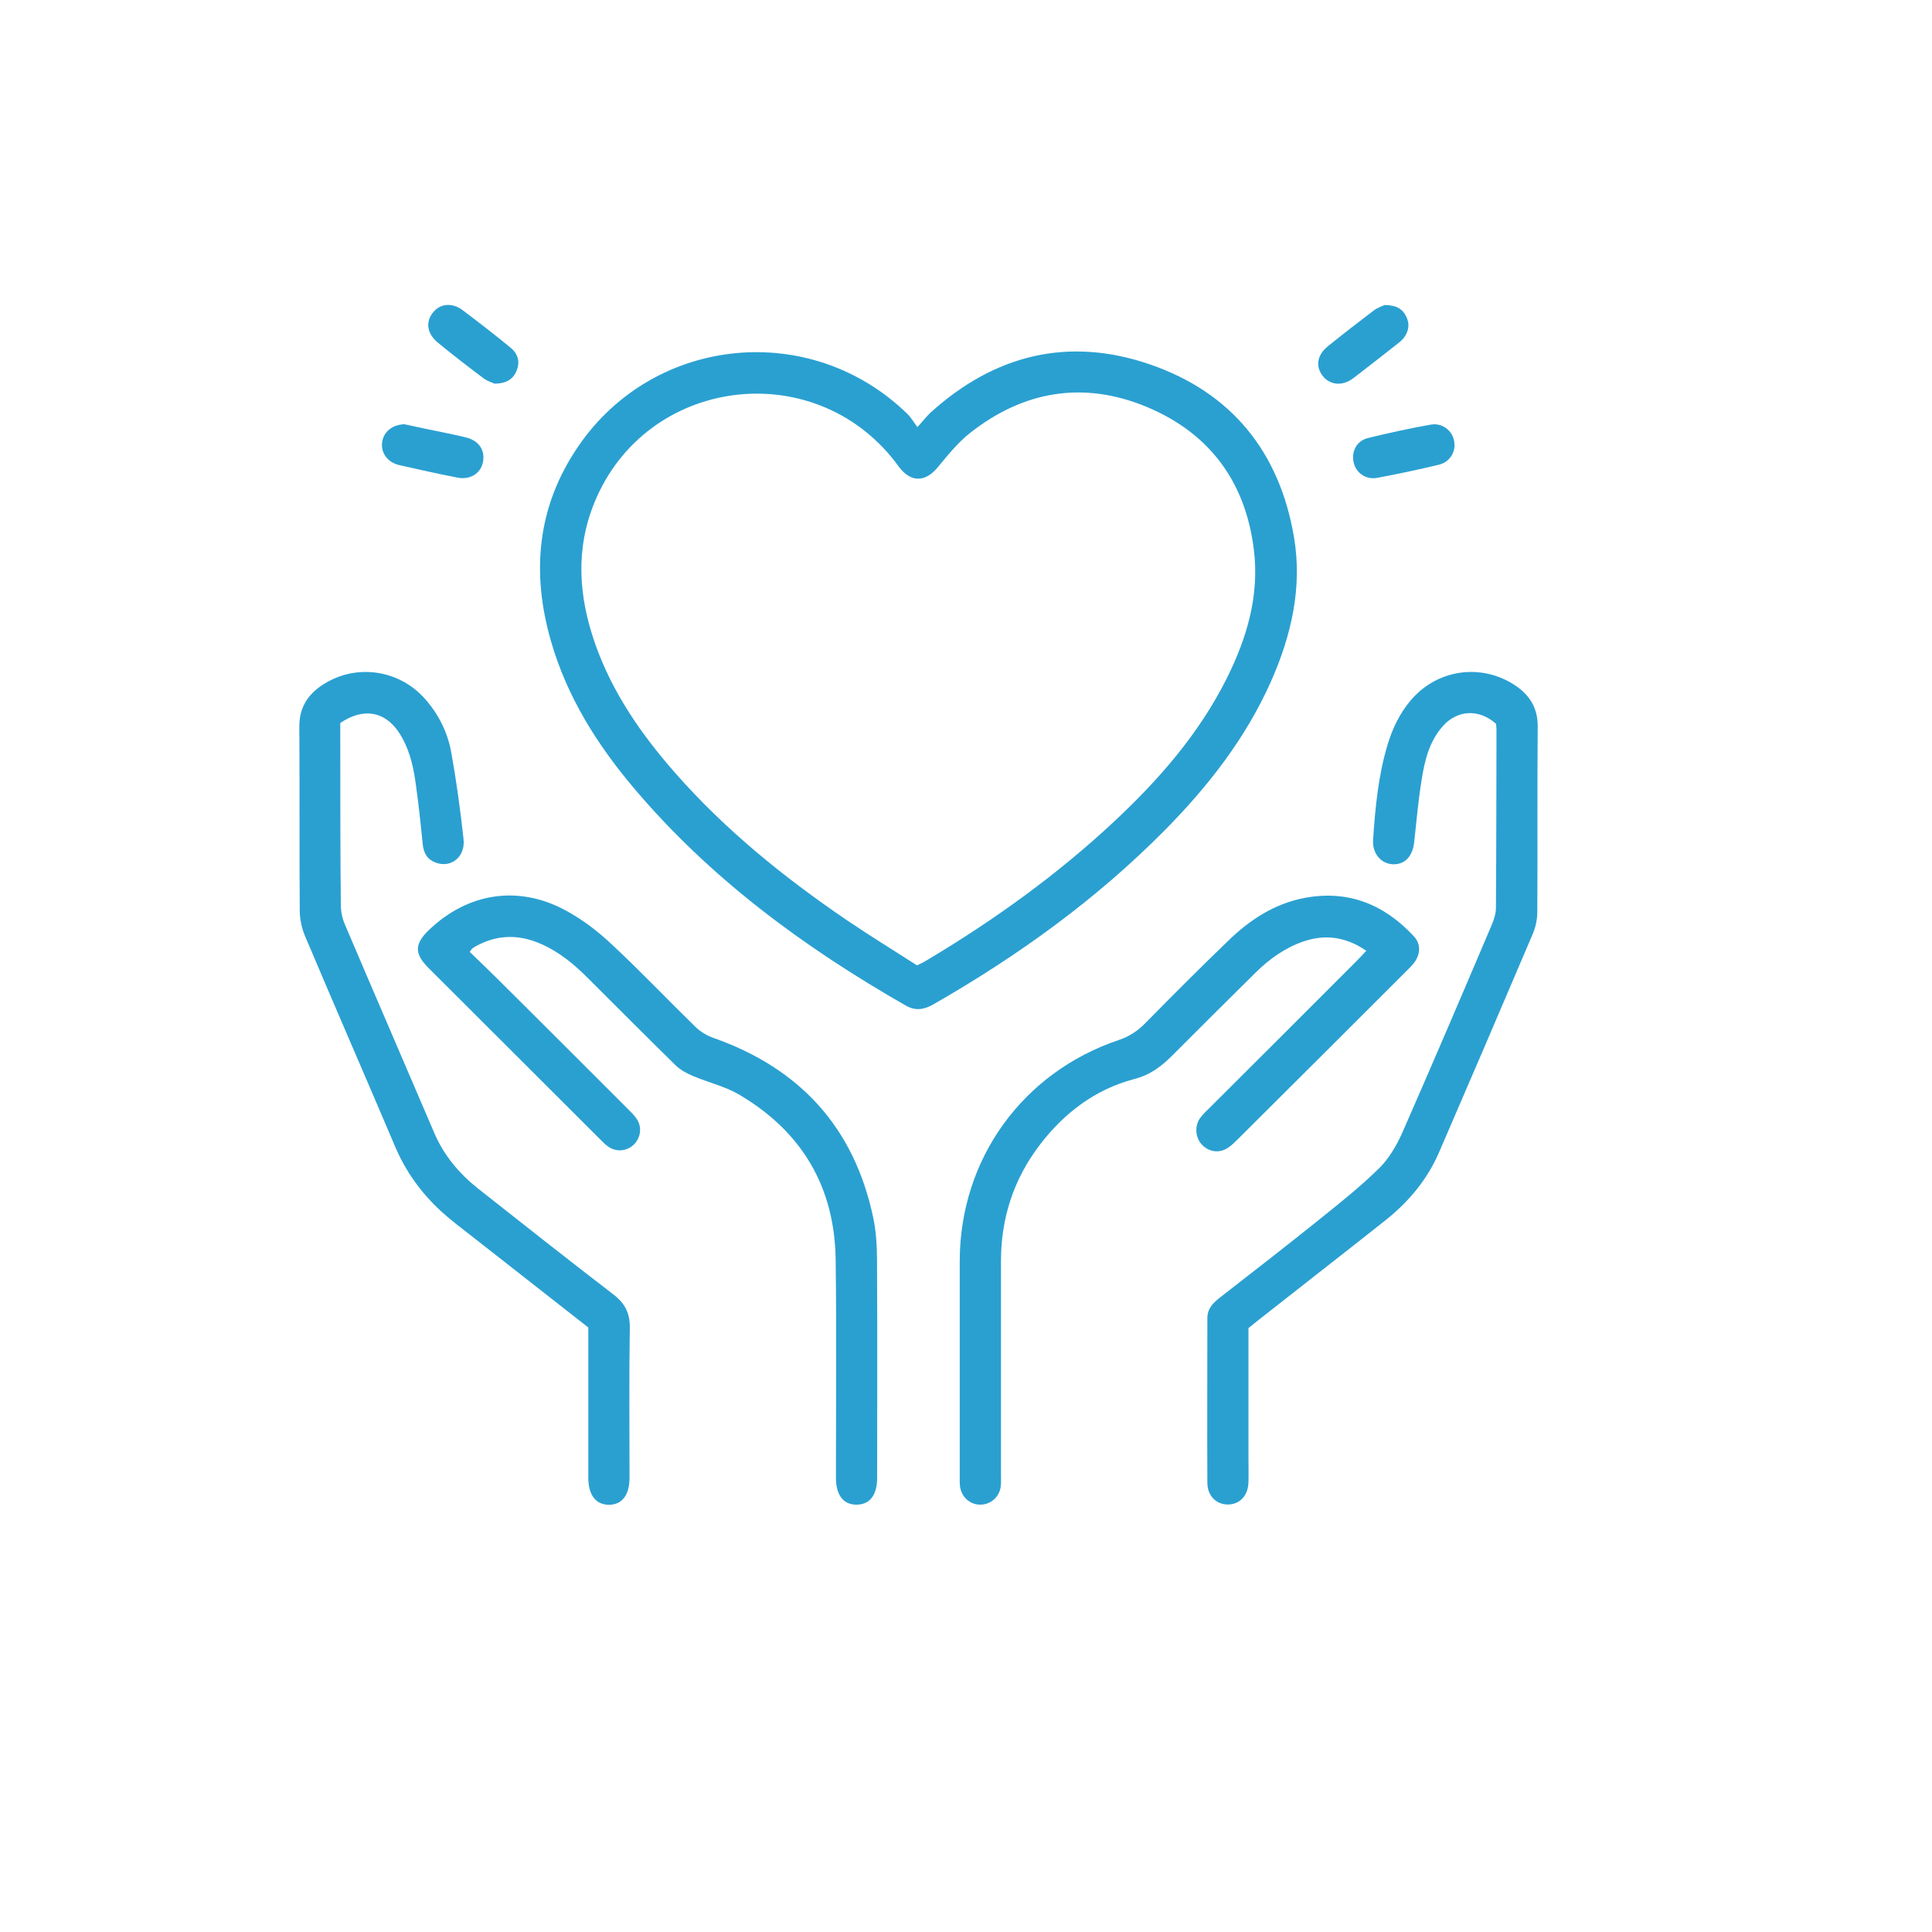
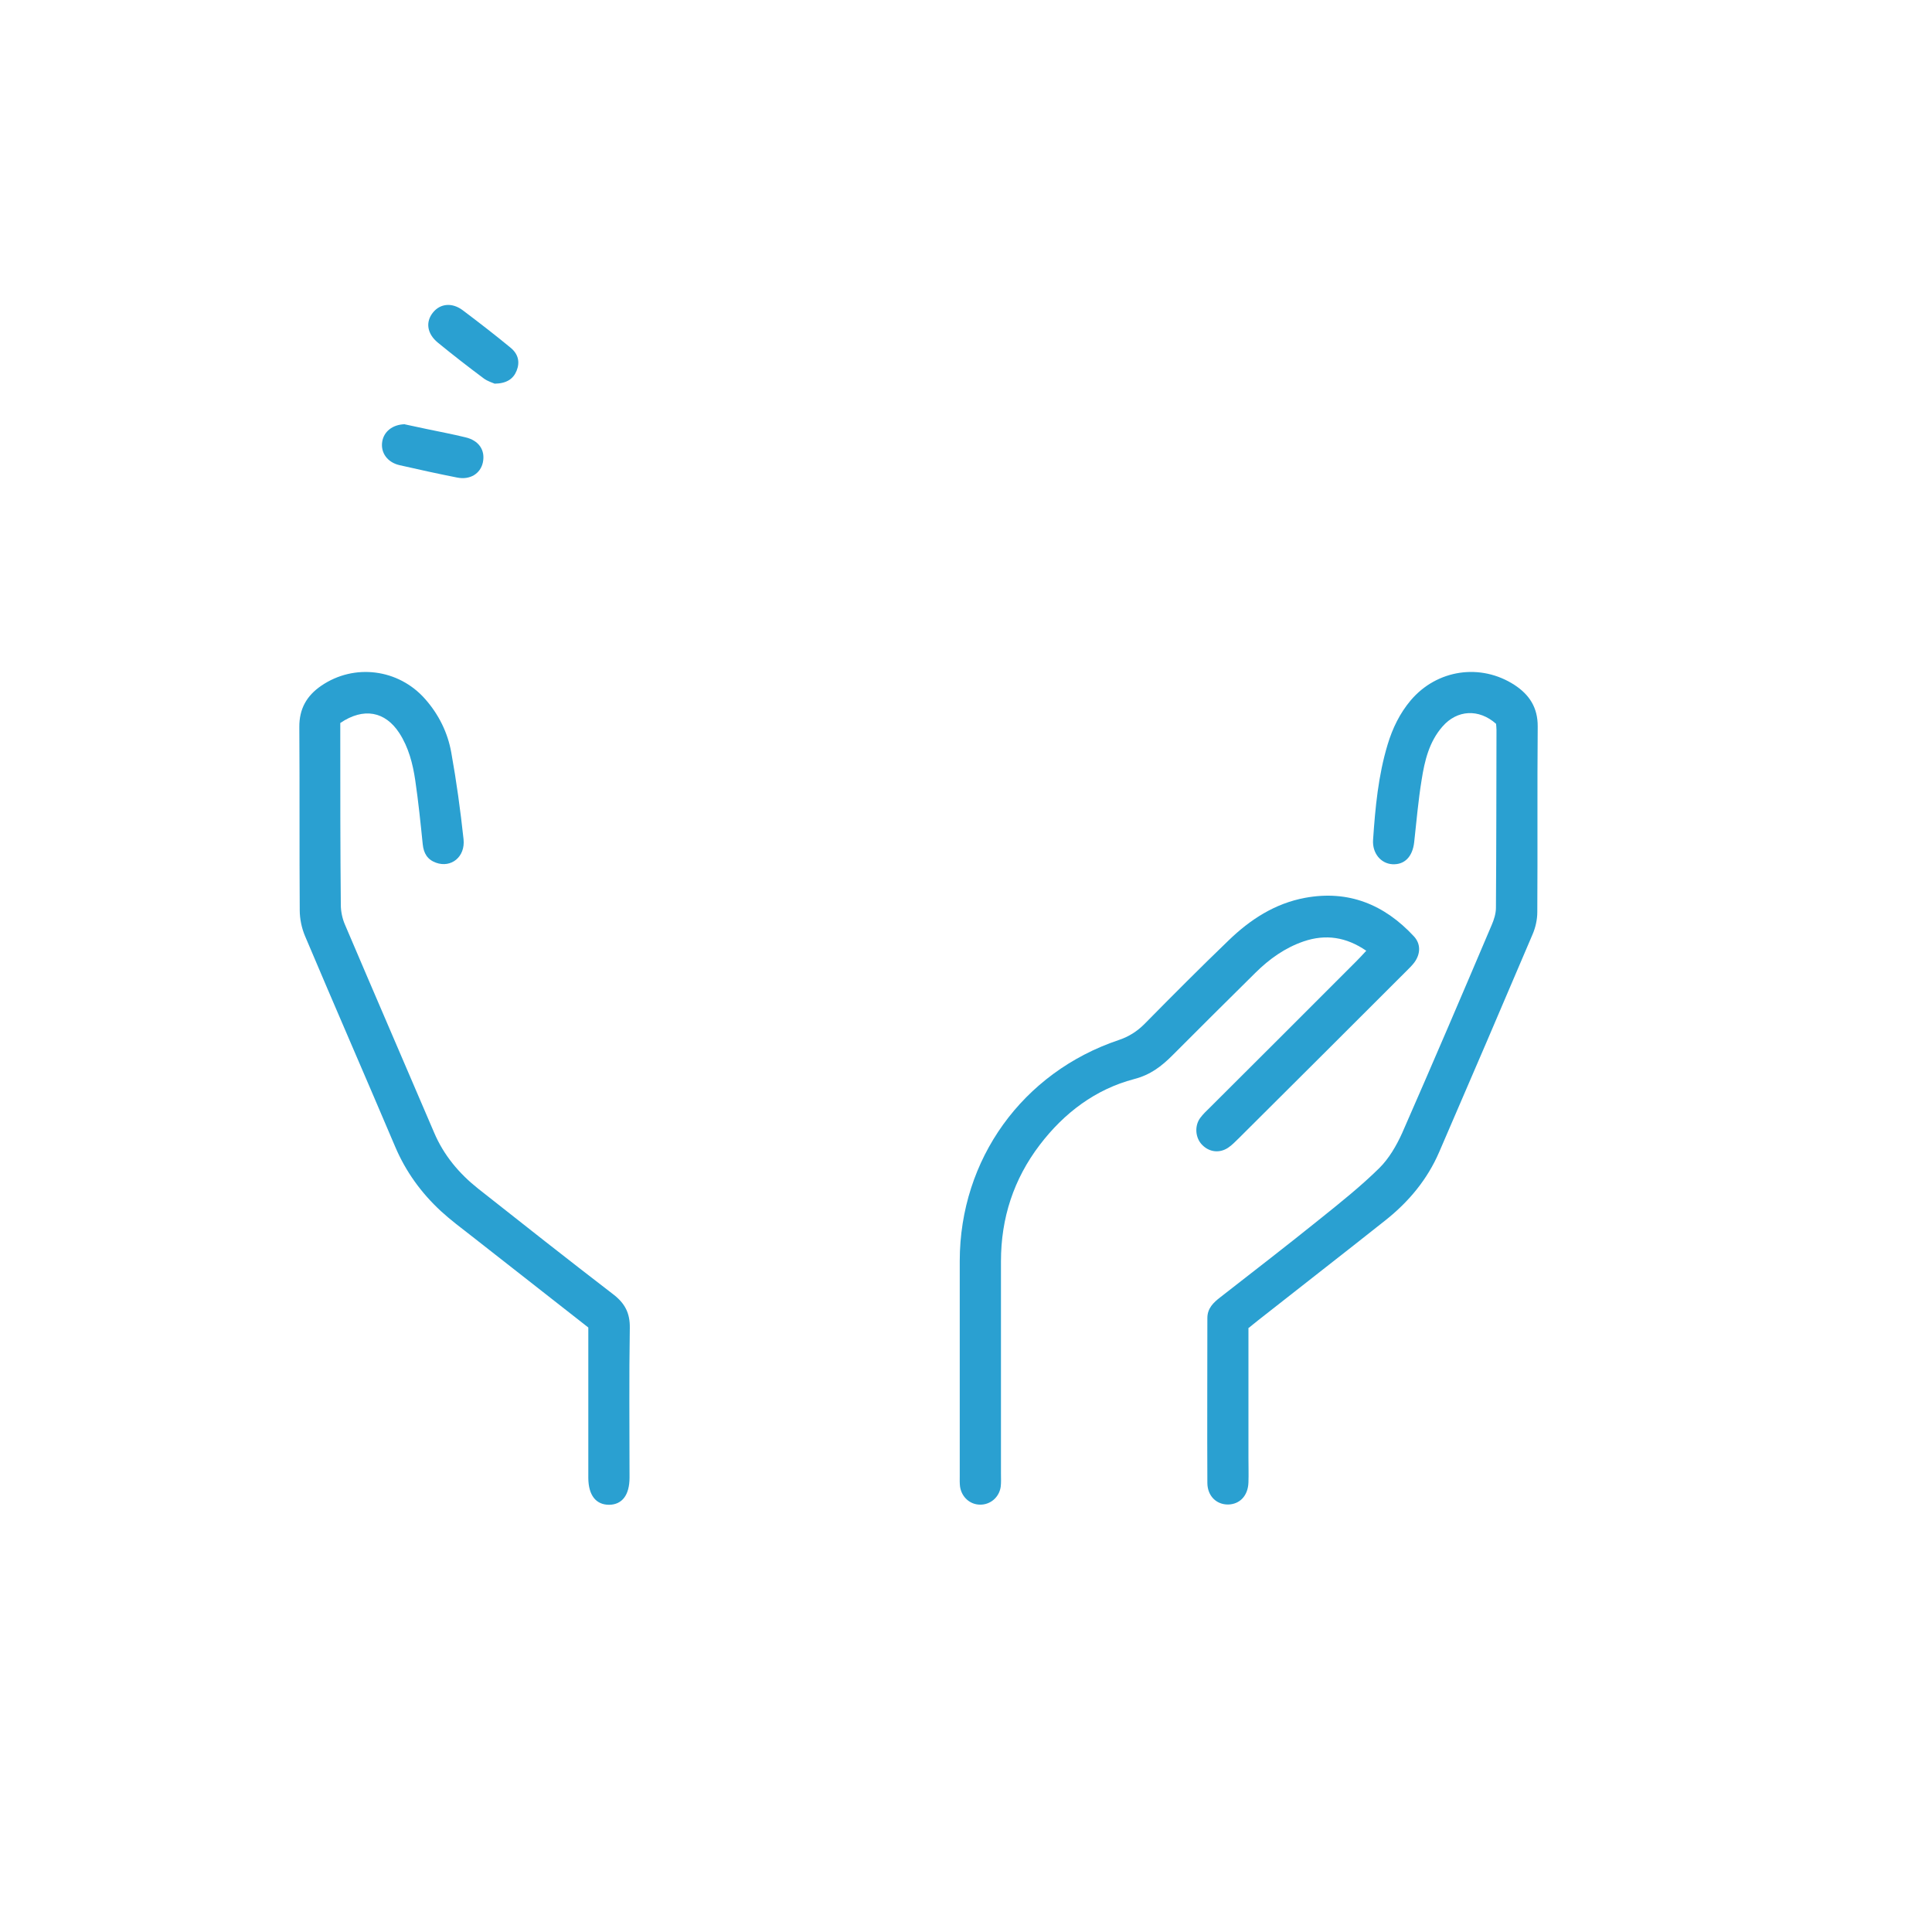
<svg xmlns="http://www.w3.org/2000/svg" width="142" height="142" viewBox="0 0 142 142" fill="none">
  <g filter="url(#filter0_d_4_5270)">
-     <circle cx="67" cy="66" r="65" fill="white" />
-   </g>
-   <path d="M67.43 31.39C67.86 30.92 68.11 30.59 68.4 30.32C73.11 26.06 78.54 24.72 84.54 26.79C90.54 28.86 94.06 33.25 95.11 39.5C95.73 43.18 94.91 46.72 93.41 50.1C91.56 54.25 88.81 57.78 85.64 60.99C80.59 66.1 74.82 70.26 68.6 73.82C67.92 74.21 67.28 74.32 66.56 73.9C59.06 69.61 52.17 64.54 46.56 57.89C43.87 54.7 41.68 51.21 40.51 47.17C39.03 42.08 39.47 37.22 42.52 32.78C48.12 24.62 59.66 23.52 66.73 30.46C66.97 30.7 67.14 31.01 67.43 31.39ZM67.41 70.95C67.71 70.8 67.91 70.71 68.1 70.59C73.05 67.64 77.71 64.29 81.92 60.35C85.21 57.27 88.15 53.9 90.18 49.83C91.65 46.88 92.57 43.77 92.16 40.43C91.56 35.43 88.91 31.84 84.29 29.91C79.66 27.98 75.25 28.71 71.3 31.82C70.4 32.53 69.65 33.47 68.91 34.36C68 35.45 66.96 35.47 66.09 34.34C65.99 34.22 65.91 34.08 65.81 33.96C59.75 26.11 47.49 27.73 43.71 36.89C42.27 40.37 42.53 43.86 43.75 47.34C45.02 50.94 47.16 54.01 49.66 56.85C53.34 61.03 57.63 64.49 62.21 67.61C63.93 68.78 65.7 69.86 67.42 70.97L67.41 70.95Z" fill="#2AA0D1" />
+     </g>
  <path d="M43.24 97.57C40.35 95.31 37.52 93.09 34.69 90.87C33.92 90.27 33.13 89.68 32.41 89.02C30.96 87.68 29.82 86.11 29.04 84.27C26.85 79.11 24.6 73.96 22.42 68.8C22.17 68.21 22.03 67.53 22.03 66.89C22 62.41 22.03 57.92 22 53.44C21.99 52.1 22.54 51.14 23.6 50.41C26.03 48.74 29.29 49.16 31.24 51.37C32.25 52.51 32.91 53.85 33.17 55.32C33.55 57.43 33.84 59.55 34.07 61.68C34.21 62.98 33.16 63.81 32.05 63.41C31.41 63.18 31.14 62.72 31.07 62.05C30.91 60.48 30.75 58.91 30.52 57.35C30.34 56.13 30.03 54.93 29.35 53.88C28.31 52.28 26.72 51.98 25.01 53.14C25.01 53.41 25.01 53.75 25.01 54.09C25.01 58.23 25.01 62.36 25.05 66.5C25.05 66.99 25.16 67.51 25.35 67.95C27.52 73.05 29.73 78.15 31.91 83.25C32.62 84.92 33.75 86.26 35.15 87.37C38.44 89.97 41.74 92.57 45.07 95.13C45.93 95.79 46.31 96.51 46.29 97.61C46.23 101.27 46.27 104.93 46.27 108.6C46.27 109.88 45.73 110.59 44.77 110.6C43.8 110.6 43.25 109.9 43.24 108.63C43.24 104.97 43.24 101.31 43.24 97.58V97.57Z" fill="#2AA0D1" />
  <path d="M91.76 97.59C91.76 100.78 91.76 103.97 91.76 107.15C91.76 107.75 91.78 108.35 91.76 108.95C91.73 109.93 91.13 110.56 90.27 110.58C89.41 110.59 88.75 109.96 88.74 109C88.72 104.96 88.74 100.92 88.74 96.88C88.74 96.16 89.18 95.74 89.7 95.34C92.16 93.42 94.64 91.51 97.07 89.55C98.54 88.37 100.03 87.18 101.37 85.86C102.09 85.15 102.64 84.2 103.06 83.27C105.29 78.19 107.47 73.09 109.64 67.98C109.81 67.59 109.95 67.14 109.95 66.72C109.98 62.36 109.98 58.01 109.99 53.65C109.99 53.49 109.97 53.34 109.96 53.2C108.7 52.08 107.1 52.16 106.02 53.4C105.04 54.52 104.71 55.91 104.49 57.31C104.24 58.83 104.11 60.38 103.94 61.91C103.82 62.96 103.24 63.57 102.34 63.52C101.49 63.47 100.85 62.71 100.92 61.72C101.08 59.36 101.3 57 101.99 54.72C102.35 53.53 102.88 52.43 103.69 51.47C105.62 49.2 108.82 48.73 111.31 50.34C112.41 51.06 113.03 52.01 113.02 53.4C112.98 57.95 113.02 62.49 112.99 67.04C112.99 67.59 112.86 68.17 112.64 68.68C110.37 74.02 108.08 79.35 105.78 84.67C104.91 86.69 103.54 88.33 101.84 89.68C98.73 92.15 95.58 94.59 92.46 97.05C92.24 97.22 92.02 97.41 91.78 97.6L91.76 97.59Z" fill="#2AA0D1" />
  <path d="M100.42 69.88C98.95 68.87 97.44 68.64 95.82 69.19C94.45 69.66 93.3 70.48 92.28 71.49C90.23 73.51 88.2 75.54 86.17 77.57C85.37 78.37 84.56 79 83.36 79.31C80.51 80.06 78.21 81.8 76.42 84.15C74.5 86.67 73.57 89.53 73.57 92.7C73.57 97.91 73.57 103.12 73.57 108.33C73.57 108.65 73.59 108.97 73.55 109.28C73.44 110.05 72.79 110.6 72.04 110.59C71.29 110.59 70.67 110.03 70.56 109.25C70.53 109 70.54 108.75 70.54 108.49C70.54 103.22 70.54 97.94 70.54 92.67C70.55 85.21 75.15 78.82 82.23 76.44C82.97 76.19 83.57 75.81 84.12 75.26C86.16 73.19 88.21 71.13 90.3 69.12C91.89 67.58 93.71 66.4 95.92 65.99C99.11 65.4 101.75 66.48 103.92 68.82C104.44 69.38 104.41 70.11 103.96 70.73C103.79 70.96 103.58 71.16 103.38 71.36C99.27 75.47 95.16 79.57 91.04 83.67C90.79 83.91 90.55 84.17 90.26 84.36C89.62 84.78 88.88 84.68 88.36 84.15C87.85 83.64 87.78 82.75 88.22 82.16C88.43 81.88 88.68 81.64 88.93 81.4C92.53 77.81 96.13 74.22 99.72 70.62C99.94 70.4 100.15 70.17 100.41 69.89L100.42 69.88Z" fill="#2AA0D1" />
-   <path d="M34.53 69.97C35.23 70.65 35.92 71.3 36.59 71.97C39.77 75.13 42.94 78.3 46.11 81.47C46.35 81.71 46.61 81.96 46.8 82.24C47.21 82.85 47.09 83.64 46.57 84.14C46.07 84.61 45.33 84.69 44.74 84.3C44.53 84.16 44.35 83.98 44.17 83.8C39.94 79.58 35.72 75.37 31.5 71.15C30.44 70.09 30.46 69.38 31.53 68.35C34.35 65.65 38.02 65.04 41.47 66.86C42.71 67.51 43.87 68.39 44.9 69.35C47.03 71.33 49.03 73.44 51.11 75.47C51.48 75.83 51.96 76.12 52.45 76.29C58.8 78.53 62.78 82.87 64.18 89.49C64.39 90.47 64.45 91.49 64.46 92.5C64.49 97.87 64.47 103.24 64.47 108.61C64.47 109.89 63.93 110.59 62.95 110.59C61.98 110.59 61.44 109.89 61.44 108.6C61.44 103.26 61.49 97.93 61.42 92.59C61.35 87.23 58.93 83.16 54.32 80.45C53.28 79.84 52.05 79.56 50.92 79.08C50.47 78.89 50.01 78.64 49.66 78.3C47.49 76.18 45.36 74.03 43.21 71.89C42.2 70.88 41.11 69.97 39.79 69.39C38.16 68.66 36.55 68.67 34.97 69.55C34.89 69.6 34.8 69.64 34.73 69.7C34.68 69.74 34.65 69.8 34.52 69.97H34.53Z" fill="#2AA0D1" />
-   <path d="M106.91 32.73C106.89 33.4 106.46 33.99 105.74 34.16C104.24 34.52 102.74 34.84 101.23 35.12C100.41 35.28 99.68 34.77 99.5 34.02C99.3 33.19 99.71 32.39 100.56 32.19C102.08 31.82 103.62 31.48 105.16 31.21C106.12 31.04 106.93 31.81 106.9 32.73H106.91Z" fill="#2AA0D1" />
  <path d="M29.76 31.19C30.19 31.28 30.77 31.41 31.35 31.53C32.3 31.73 33.26 31.91 34.2 32.14C35.2 32.37 35.68 33.09 35.49 33.99C35.31 34.82 34.54 35.29 33.6 35.1C32.18 34.82 30.77 34.51 29.37 34.19C28.48 33.99 27.97 33.28 28.09 32.48C28.2 31.74 28.83 31.2 29.76 31.18V31.19Z" fill="#2AA0D1" />
  <path d="M36.36 28.2C36.21 28.13 35.84 28.03 35.55 27.81C34.41 26.96 33.29 26.09 32.19 25.19C31.38 24.53 31.26 23.66 31.83 22.96C32.37 22.3 33.24 22.22 34.02 22.81C35.2 23.7 36.38 24.61 37.52 25.55C38.11 26.03 38.22 26.63 37.97 27.25C37.73 27.85 37.23 28.19 36.35 28.2H36.36Z" fill="#2AA0D1" />
-   <path d="M101.77 22.42C102.63 22.42 103.09 22.71 103.36 23.27C103.62 23.8 103.55 24.31 103.21 24.79C103.1 24.94 102.96 25.08 102.81 25.19C101.69 26.07 100.58 26.95 99.45 27.81C98.67 28.39 97.78 28.31 97.25 27.67C96.67 26.96 96.78 26.1 97.61 25.44C98.71 24.55 99.84 23.68 100.97 22.82C101.26 22.6 101.63 22.49 101.77 22.42Z" fill="#2AA0D1" />
  <defs>
    <filter id="filter0_d_4_5270" x="0" y="0" width="142" height="142" filterUnits="userSpaceOnUse" color-interpolation-filters="sRGB">
      <feFlood flood-opacity="0" result="BackgroundImageFix" />
      <feColorMatrix in="SourceAlpha" type="matrix" values="0 0 0 0 0 0 0 0 0 0 0 0 0 0 0 0 0 0 127 0" result="hardAlpha" />
      <feOffset dx="4" dy="5" />
      <feGaussianBlur stdDeviation="3" />
      <feComposite in2="hardAlpha" operator="out" />
      <feColorMatrix type="matrix" values="0 0 0 0 0 0 0 0 0 0 0 0 0 0 0 0 0 0 0.25 0" />
      <feBlend mode="normal" in2="BackgroundImageFix" result="effect1_dropShadow_4_5270" />
      <feBlend mode="normal" in="SourceGraphic" in2="effect1_dropShadow_4_5270" result="shape" />
    </filter>
  </defs>
</svg>